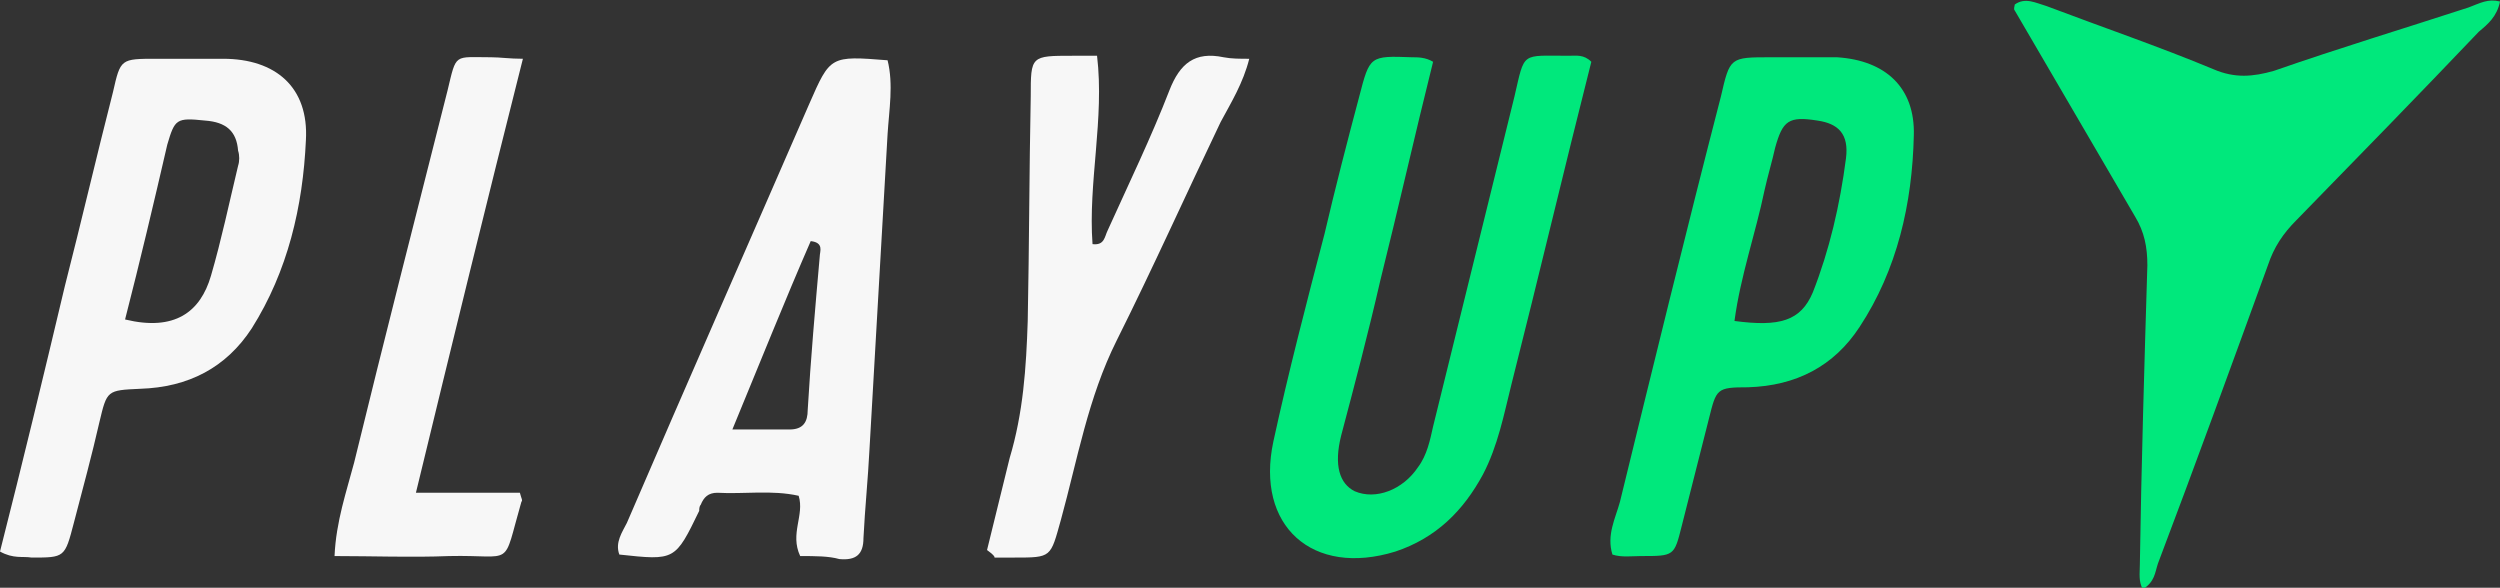
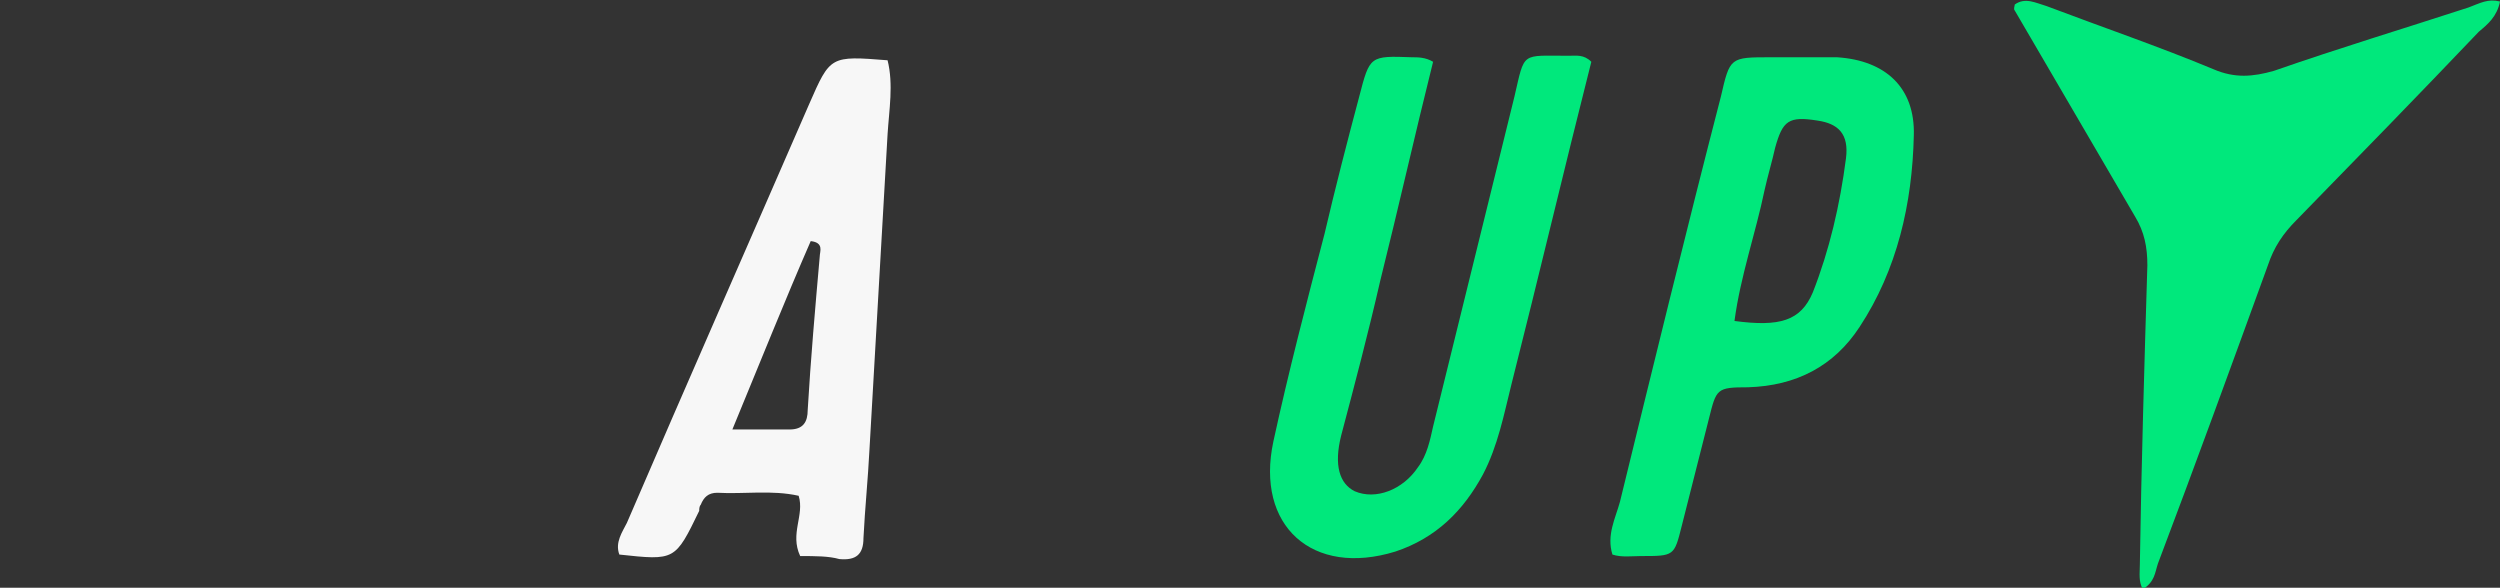
<svg xmlns="http://www.w3.org/2000/svg" version="1.1" id="Layer_1" x="0px" y="0px" viewBox="0 0 165.9 39" style="enable-background:new 0 0 165.9 39;" xml:space="preserve">
  <rect x="0" y="0" width="165.9" height="39" fill="#333333" stroke="none" />
  <style type="text/css">
	.st0{fill:#00E87C;}
	.st1{fill:#F7F7F7;}
</style>
  <g id="bdGAfq_1_">
    <g>
      <path class="st0" d="M165.9,0.1c-0.2,1-0.8,1.5-1.4,2c-4,4.2-8.1,8.4-12.1,12.5c-0.9,0.9-1.5,1.8-1.9,3    c-2.4,6.6-4.8,13.2-7.3,19.8c-0.2,0.6-0.2,1.2-1,1.7c-0.3-0.5-0.2-1.1-0.2-1.6c0.1-6.6,0.3-13.3,0.5-19.9c0-1.2-0.2-2.2-0.8-3.2    c-2.7-4.6-5.3-9.1-8-13.7c-0.1-0.1,0-0.3,0-0.4c0.7-0.5,1.4-0.1,2.1,0.1c3.7,1.4,7.5,2.7,11.1,4.2c1.4,0.6,2.6,0.5,4,0.1    c4.3-1.5,8.6-2.8,12.9-4.2C164.6,0.2,165.1-0.1,165.9,0.1z" />
      <path class="st0" d="M95.1,4.1c-1.2,4.8-2.3,9.7-3.5,14.5c-0.8,3.5-1.7,6.9-2.6,10.3c-0.5,2-0.1,3.2,0.9,3.7    c1.4,0.6,3.2-0.1,4.2-1.6c0.6-0.8,0.8-1.8,1-2.7c1.8-7.3,3.6-14.6,5.4-21.9c0.7-3,0.4-2.7,3.6-2.7c0.5,0,1-0.1,1.5,0.4    c-1.8,7.1-3.5,14.3-5.3,21.4c-0.5,2-0.9,4.1-1.9,6c-1.3,2.4-3.1,4.2-5.8,5.1c-5.5,1.7-9.3-1.7-8.1-7.3c1-4.6,2.2-9.2,3.4-13.8    c0.7-3,1.5-6.1,2.3-9.1c0.7-2.7,0.7-2.7,3.5-2.6C94.1,3.8,94.6,3.8,95.1,4.1z" />
      <path class="st1" d="M53.1,36.9c-0.7-1.5,0.3-2.7-0.1-4c-1.8-0.4-3.6-0.1-5.4-0.2c-0.6,0-0.9,0.3-1.1,0.8    c-0.1,0.1-0.1,0.3-0.1,0.4c-1.6,3.3-1.6,3.3-5.3,2.9c-0.3-0.8,0.2-1.5,0.5-2.1c4-9.3,8.1-18.6,12.1-27.8c1.4-3.2,1.4-3.2,5.2-2.9    c0.4,1.6,0.1,3.3,0,4.9c-0.4,7-0.8,13.9-1.2,20.9c-0.1,2-0.3,3.9-0.4,5.9c0,1.1-0.5,1.5-1.6,1.4C55,36.9,54.1,36.9,53.1,36.9z     M48.6,28.5c1.6,0,2.7,0,3.8,0c0.9,0,1.2-0.5,1.2-1.3c0.2-3.4,0.5-6.8,0.8-10.2c0-0.3,0.3-0.9-0.6-1    C52.1,19.9,50.5,23.9,48.6,28.5z" />
-       <path class="st1" d="M0,36.6C1.5,30.7,2.9,24.9,4.3,19c1.1-4.3,2.1-8.6,3.2-12.9c0.5-2.2,0.5-2.2,2.9-2.2c1.5,0,2.9,0,4.4,0    c3.5,0,5.7,1.9,5.5,5.4c-0.2,4.4-1.2,8.7-3.6,12.5c-1.7,2.6-4.2,3.9-7.4,4c-2.2,0.1-2.2,0.1-2.7,2.2c-0.5,2.2-1.1,4.4-1.7,6.7    c-0.6,2.3-0.6,2.3-2.8,2.3C1.5,36.9,0.9,37.1,0,36.6z M8.3,21.2c3.3,0.8,5-0.5,5.7-2.9c0.7-2.4,1.2-4.8,1.8-7.3    c0.1-0.3,0.1-0.7,0-1c-0.1-1.3-0.8-1.9-2.2-2c-1.9-0.2-2-0.1-2.5,1.6C10.2,13.5,9.3,17.3,8.3,21.2z" />
      <path class="st0" d="M107,36.8c-0.4-1.3,0.2-2.4,0.5-3.5c2.2-9,4.4-18,6.7-26.9c0.6-2.6,0.6-2.6,3.3-2.6c1.5,0,2.9,0,4.4,0    c3.2,0.2,5.2,2,5.1,5.2c-0.1,4.5-1.1,8.9-3.6,12.7c-1.7,2.6-4.2,3.9-7.4,4c-2.1,0-2.1,0.1-2.6,2.1c-0.6,2.4-1.2,4.7-1.8,7.1    c-0.5,2-0.5,2-2.7,2C108.3,36.9,107.6,37,107,36.8z M115.1,21.3c3,0.4,4.4,0,5.2-1.9c1.1-2.8,1.8-5.8,2.2-8.9    c0.2-1.6-0.5-2.3-1.9-2.5c-1.9-0.3-2.3,0-2.8,1.8c-0.2,0.9-0.5,1.9-0.7,2.8C116.5,15.5,115.5,18.3,115.1,21.3z" />
-       <path class="st1" d="M65.5,36.5c0.5-2,1-4.1,1.5-6.1c0.9-3,1.1-6,1.2-9.1c0.1-5,0.1-9.9,0.2-14.9c0-2.7,0-2.7,2.8-2.7    c0.5,0,1,0,1.6,0c0.5,4.2-0.6,8.4-0.3,12.5c0.8,0.1,0.8-0.5,1-0.9c1.4-3.1,2.9-6.2,4.1-9.3c0.7-1.8,1.7-2.6,3.6-2.2    c0.5,0.1,1.1,0.1,1.7,0.1c-0.4,1.6-1.2,2.9-1.9,4.2c-2.3,4.8-4.5,9.7-6.9,14.5c-1.9,3.8-2.6,7.9-3.7,11.9    c-0.7,2.5-0.6,2.5-3.1,2.5c-0.4,0-0.8,0-1.3,0C66,36.9,65.9,36.8,65.5,36.5z" />
-       <path class="st1" d="M27.6,32.7c2.6,0,4.8,0,6.9,0c0.1,0.4,0.2,0.5,0.1,0.6c-1.3,4.5-0.4,3.5-4.8,3.6c-2.5,0.1-5,0-7.6,0    c0.1-2.3,0.8-4.3,1.3-6.2c2-8.2,4.1-16.4,6.2-24.7c0.6-2.5,0.4-2.2,2.9-2.2c0.6,0,1.2,0.1,2.1,0.1C32.3,13.4,30,22.8,27.6,32.7z" />
    </g>
  </g>
</svg>